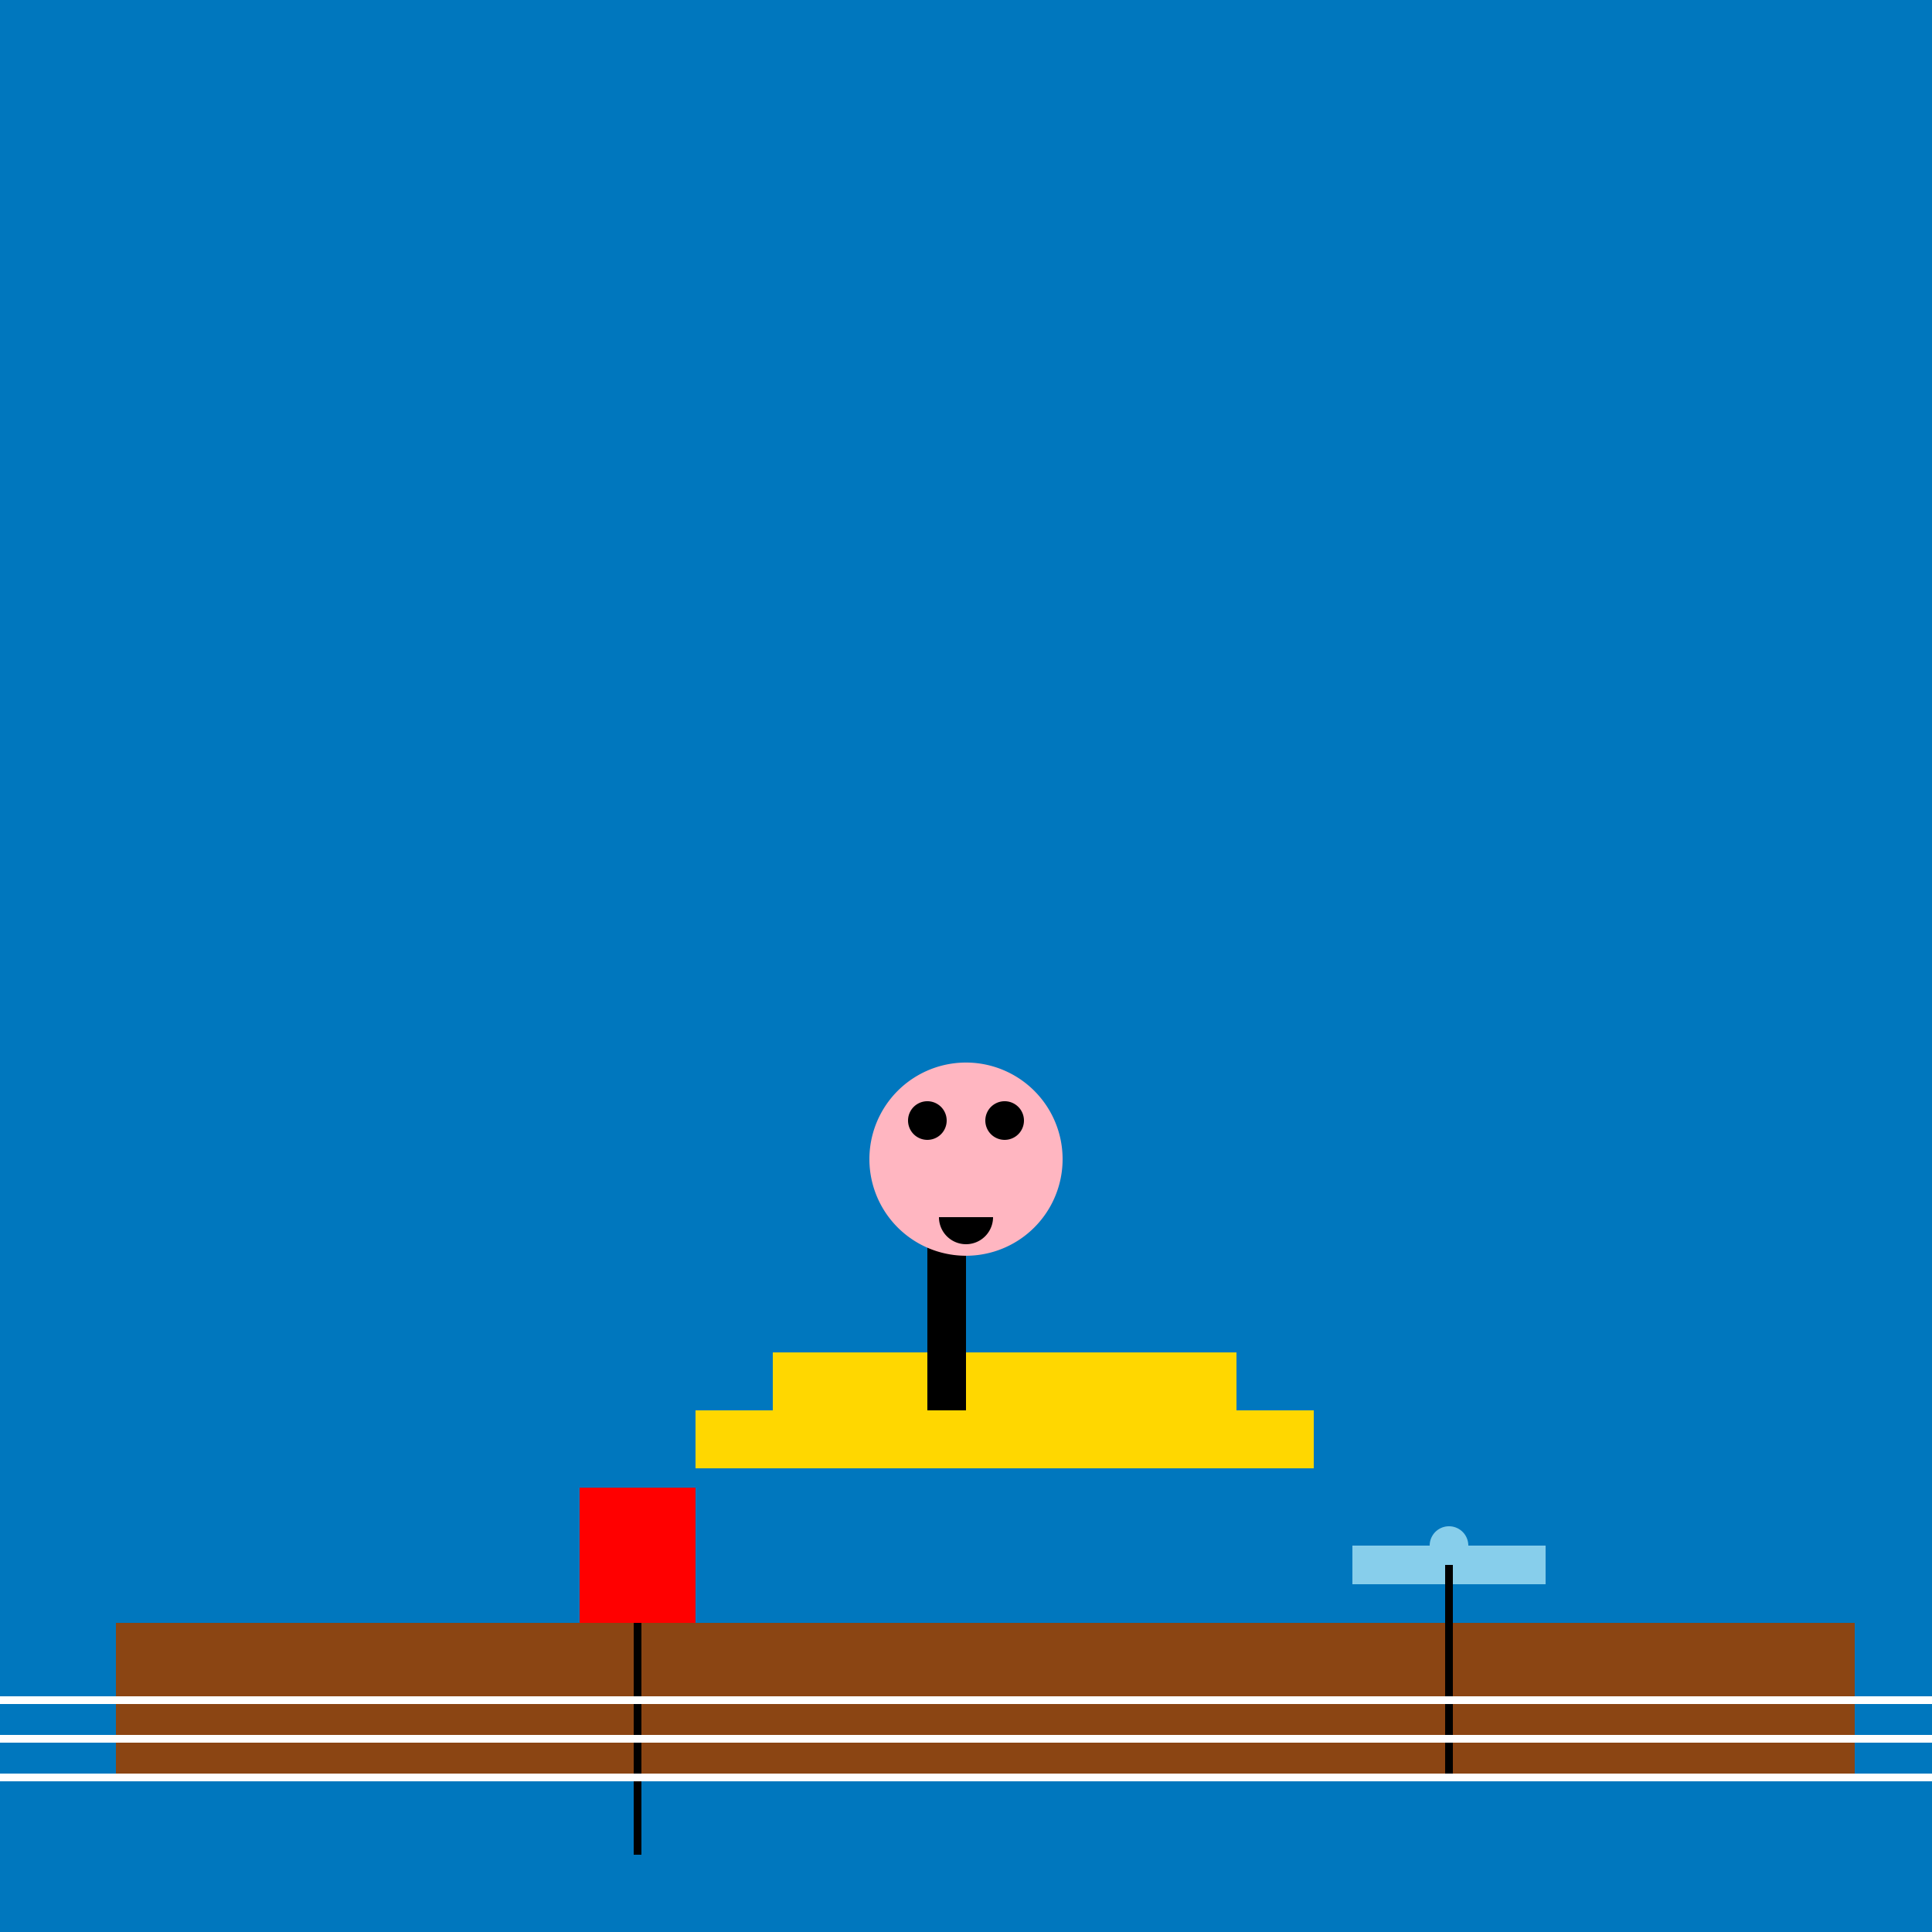
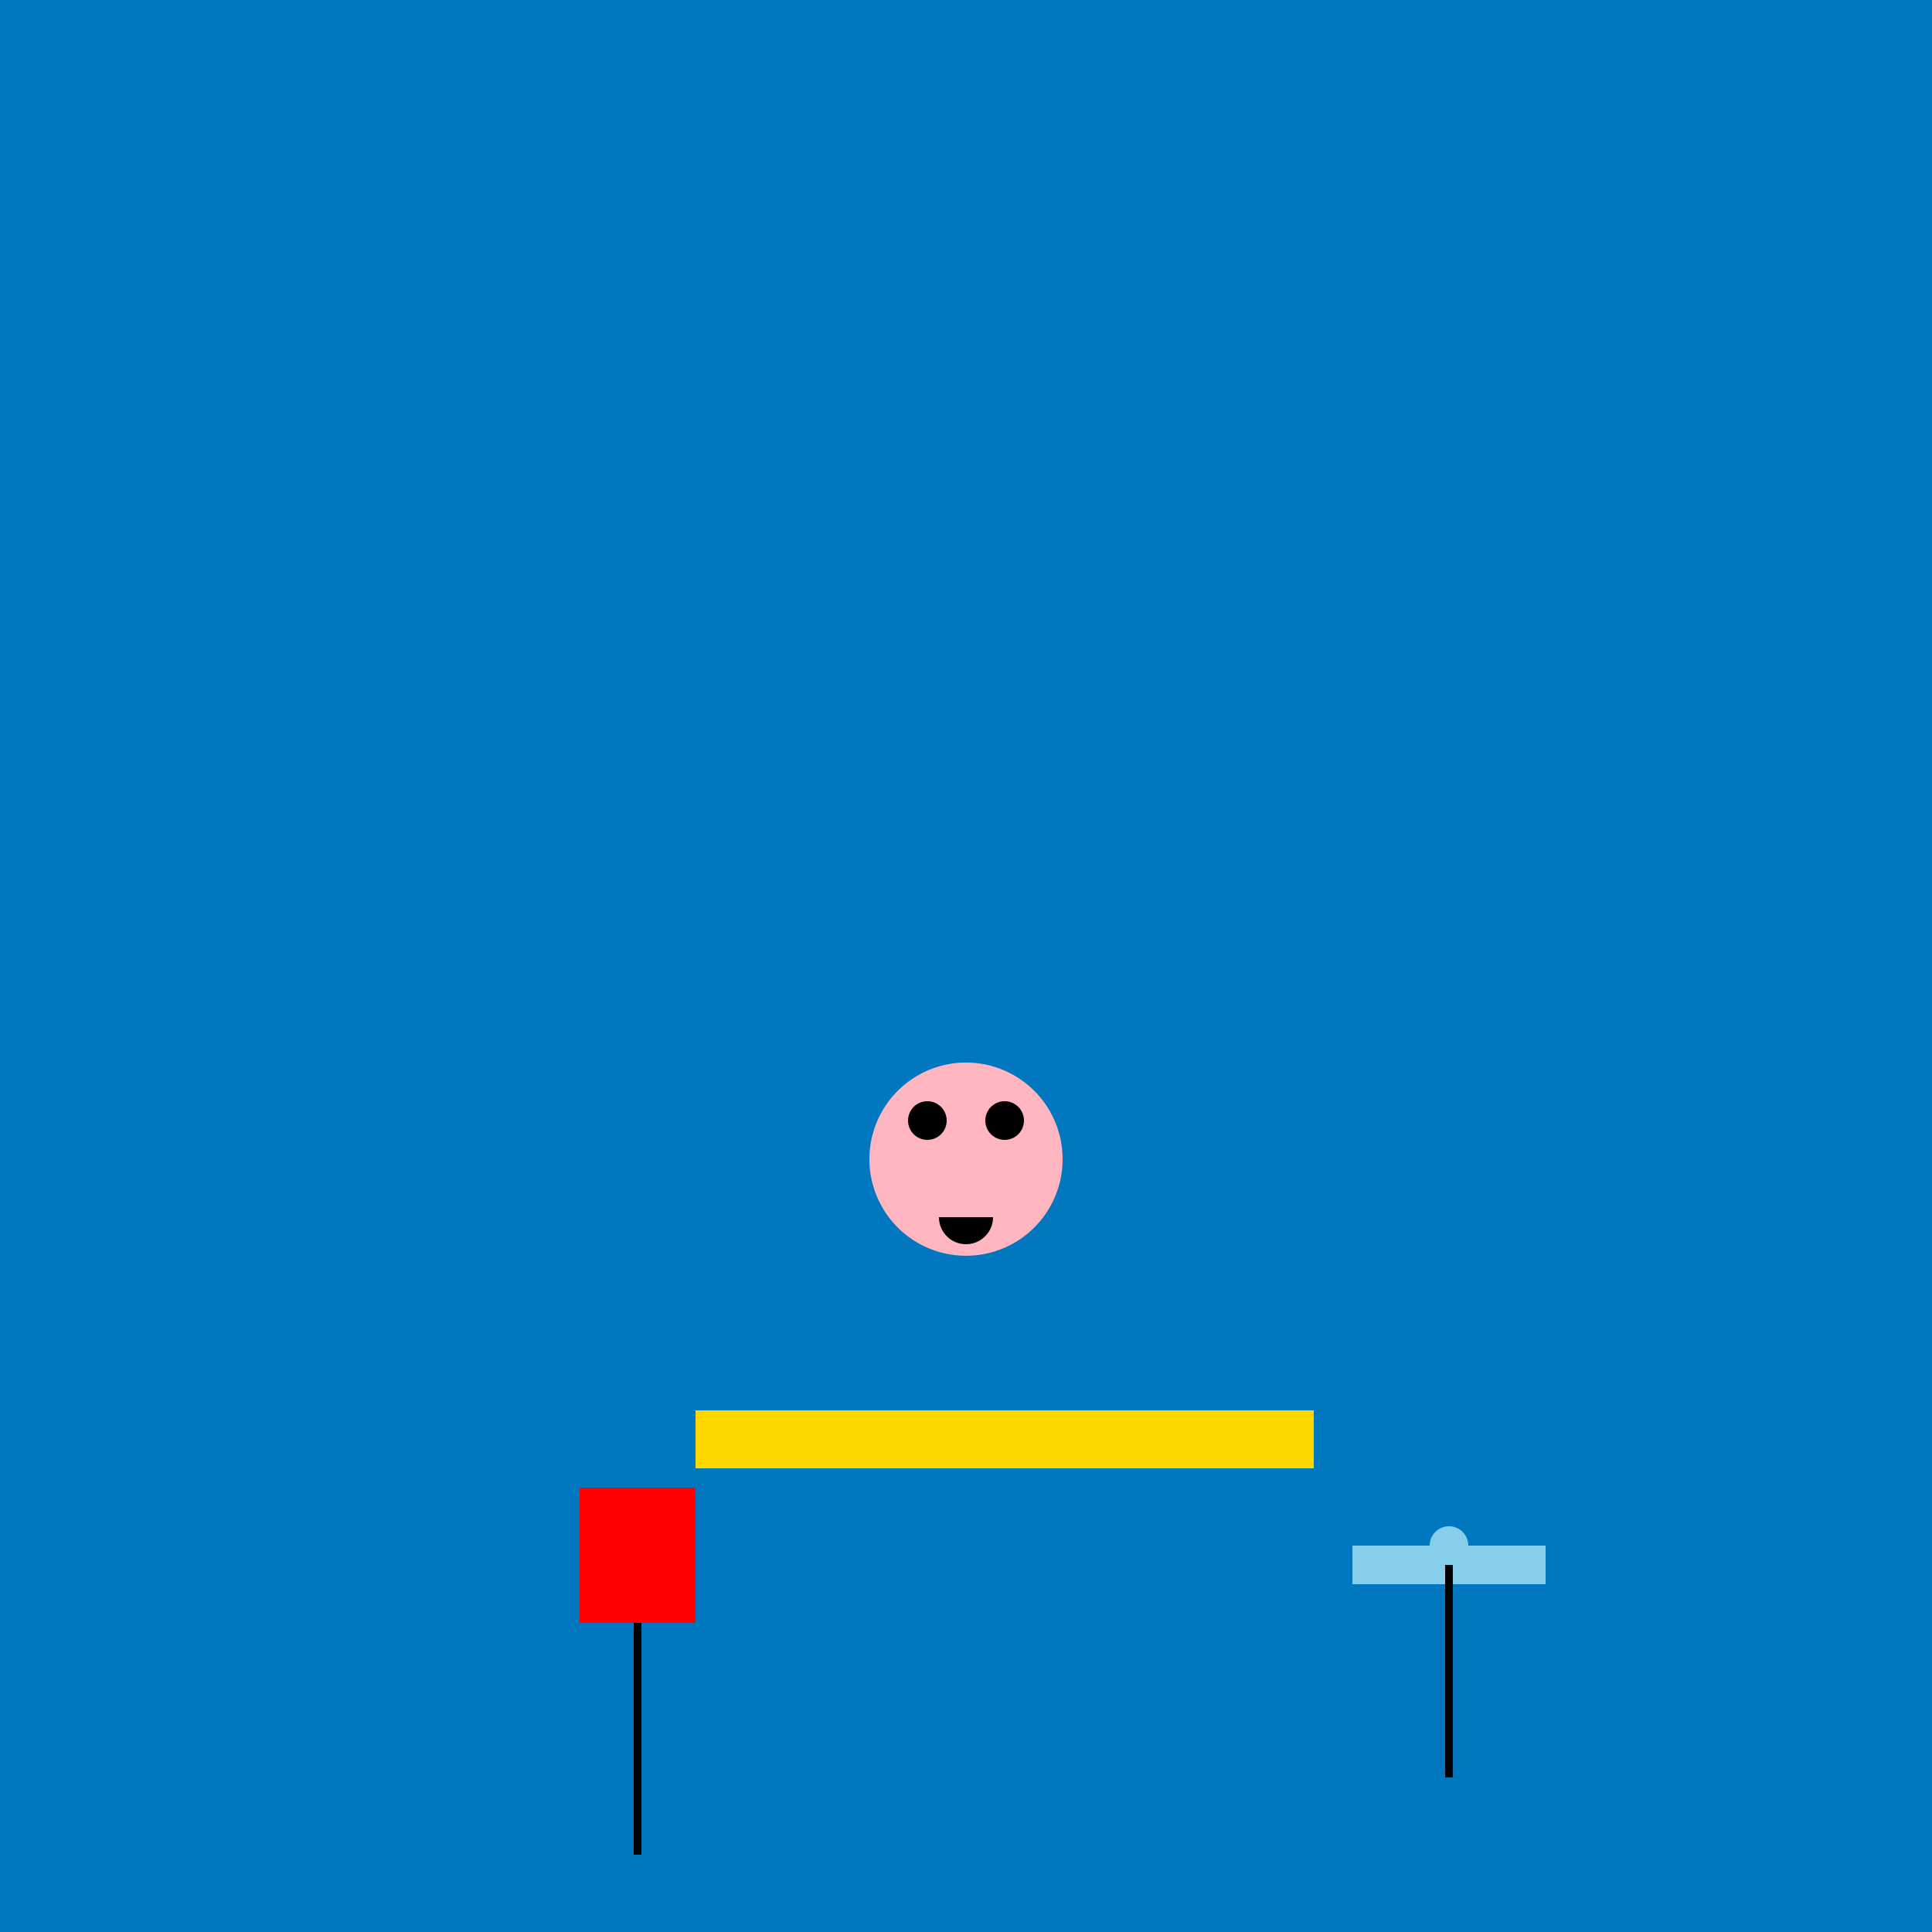
<svg xmlns="http://www.w3.org/2000/svg" width="500" height="500">
  <defs />
  <g>
    <rect fill="#0077be" stroke="none" x="0" y="0" width="512" height="512" />
-     <rect fill="#8b4513" stroke="none" x="30" y="420" width="450" height="40" />
    <rect fill="#ff0000" stroke="none" x="150" y="385" width="30" height="35" />
    <path fill="none" stroke="#000000" paint-order="fill stroke markers" d=" M 165 420 L 165 480" stroke-miterlimit="10" stroke-width="2" stroke-dasharray="" />
-     <rect fill="#ffd700" stroke="none" x="200" y="350" width="120" height="15" />
    <rect fill="#ffd700" stroke="none" x="180" y="365" width="160" height="15" />
-     <rect fill="#000000" stroke="none" x="240" y="305" width="10" height="60" />
    <path fill="#ffb6c1" stroke="none" paint-order="stroke fill markers" d=" M 275 300 A 25 25 0 1 1 275 299.975" />
    <path fill="#000000" stroke="none" paint-order="stroke fill markers" d=" M 245 290 A 5 5 0 1 1 245 289.995" />
    <path fill="#000000" stroke="none" paint-order="stroke fill markers" d=" M 265 290 A 5 5 0 1 1 265 289.995" />
    <path fill="#000000" stroke="none" paint-order="stroke fill markers" d=" M 257 315 A 7 7 0 0 1 243 315" />
    <rect fill="#87ceeb" stroke="none" x="350" y="400" width="50" height="10" />
    <path fill="#87ceeb" stroke="none" paint-order="stroke fill markers" d=" M 380 400 A 5 5 0 1 1 380 399.995" />
    <path fill="none" stroke="#000000" paint-order="fill stroke markers" d=" M 375 405 L 375 460" stroke-miterlimit="10" stroke-width="2" stroke-dasharray="" />
-     <path fill="none" stroke="#ffffff" paint-order="fill stroke markers" d=" M 0 440 L 512 440 M 0 450 L 512 450 M 0 460 L 512 460" stroke-miterlimit="10" stroke-width="2" stroke-dasharray="" />
  </g>
</svg>